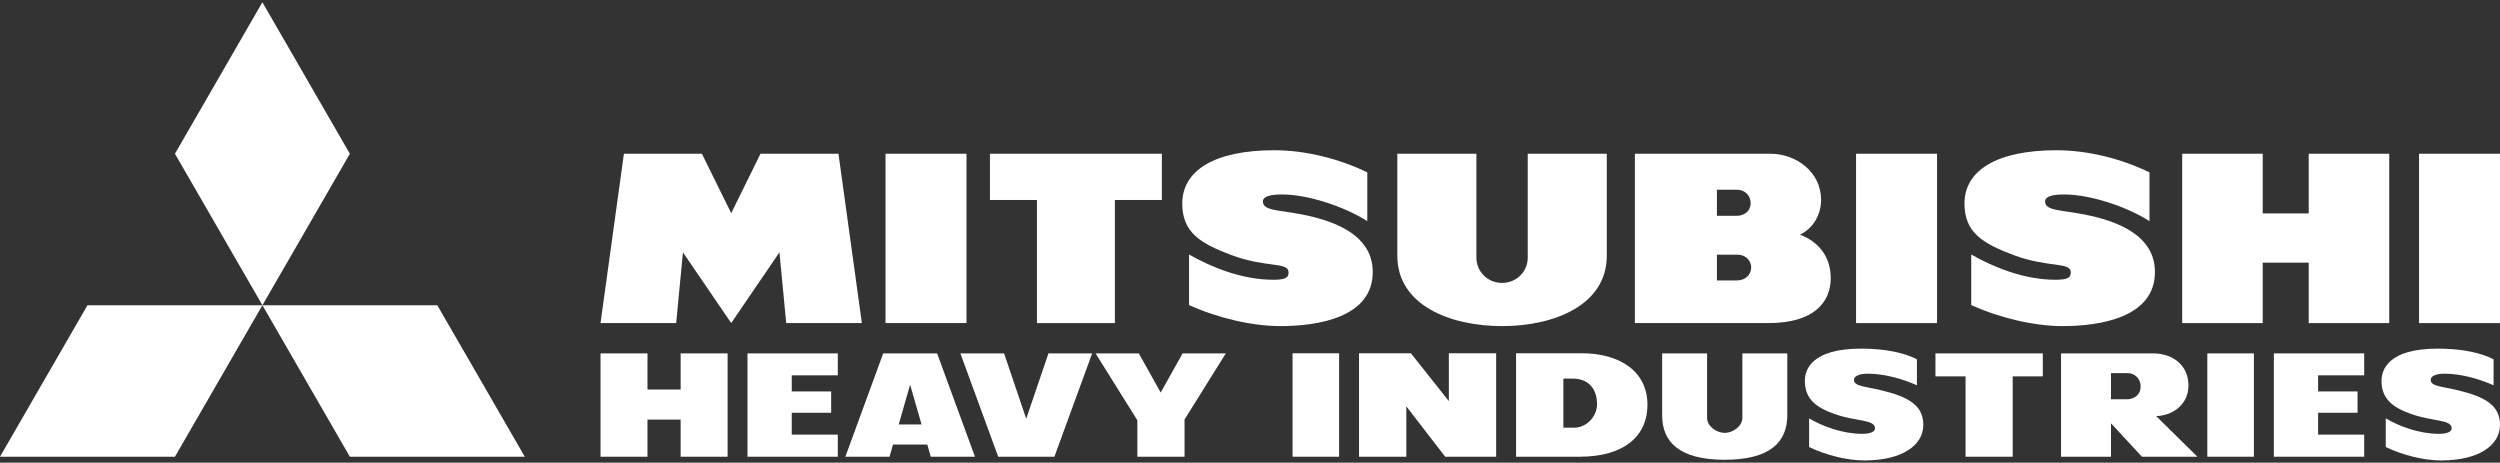
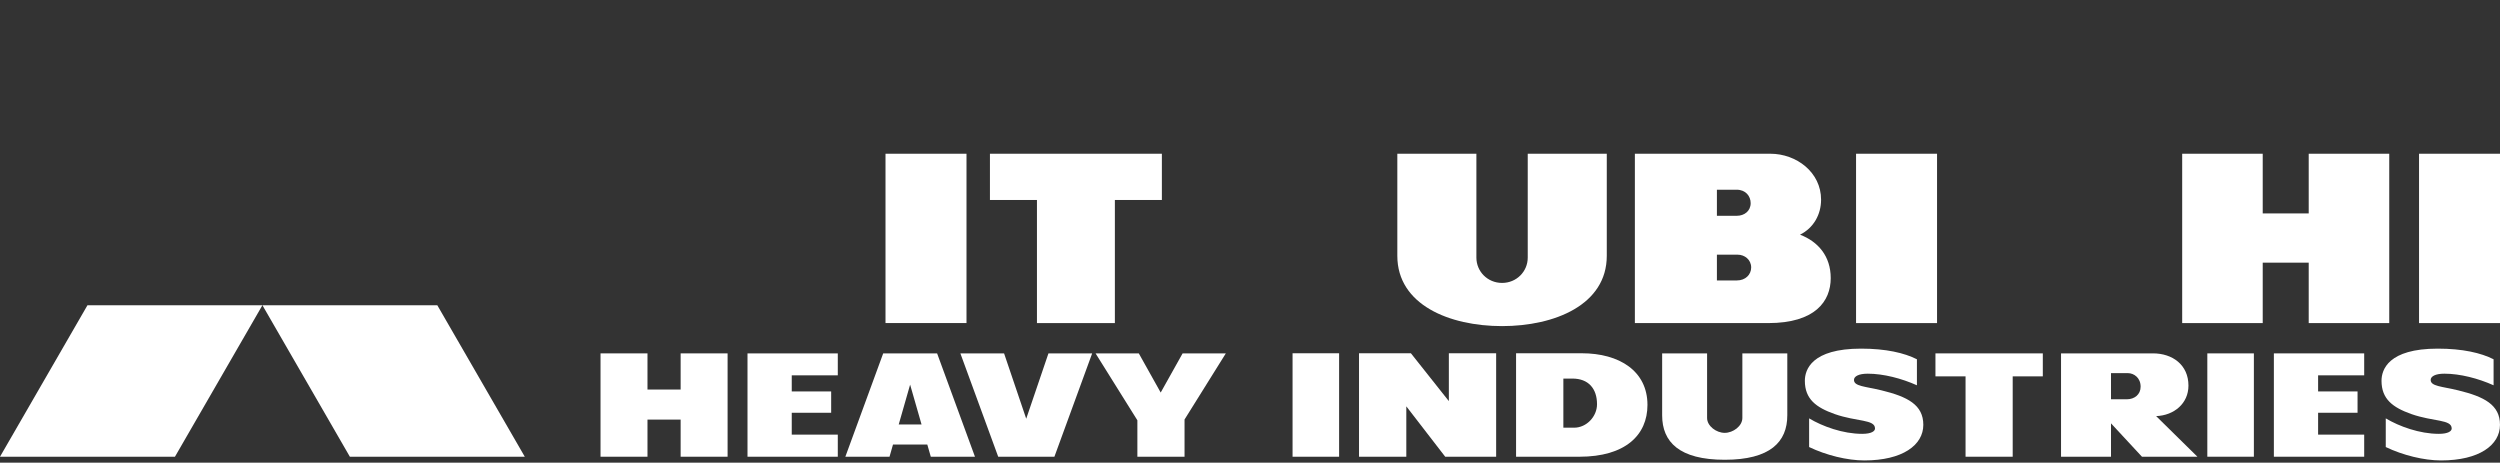
<svg xmlns="http://www.w3.org/2000/svg" width="670" height="124" viewBox="0 0 670 124" fill="none">
  <rect x="0" y="0" width="670" height="124" fill="#333333" stroke="none" />
  <g clip-path="url(#clip0_1058_479)">
    <path d="M358.88 94.675H346.406V122.403H358.88V94.675Z" fill="white" />
    <path d="M604.038 94.706H591.564V122.4H604.038V94.706Z" fill="white" />
    <path d="M513.735 103.257V96.286C510.357 94.575 505.42 93.434 498.763 93.434C485.462 93.434 483.701 99.122 483.701 102.048C483.701 106.942 486.693 109.198 491.715 110.973C497.587 113.044 502.504 112.354 502.504 114.832C502.504 115.548 501.557 116.27 499.065 116.27C493.905 116.27 488.428 114.276 484.844 112.122V119.809C489.413 122.002 495.054 123.397 499.643 123.397C509.877 123.397 515.449 119.287 515.449 113.855C515.449 108.494 511.224 106.31 504.266 104.618C499.803 103.538 496.866 103.538 496.866 101.817C496.866 100.869 498.119 100.147 500.549 100.147C504.777 100.147 509.622 101.415 513.735 103.257Z" fill="white" />
    <path d="M668.281 103.257V96.286C664.91 94.575 659.969 93.434 653.31 93.434C640.009 93.434 638.246 99.122 638.246 102.048C638.246 106.942 641.24 109.198 646.254 110.973C652.129 113.044 657.056 112.354 657.056 114.832C657.056 115.548 656.104 116.27 653.613 116.27C648.455 116.27 642.972 114.276 639.384 112.122V119.809C643.962 122.002 649.596 123.397 654.194 123.397C664.43 123.397 669.996 119.287 669.996 113.855C669.996 108.494 665.775 106.31 658.813 104.618C654.356 103.538 651.421 103.538 651.421 101.817C651.421 100.869 652.673 100.147 655.089 100.147C659.321 100.147 664.169 101.415 668.281 103.257Z" fill="white" />
    <path d="M462.225 123.217C474.395 123.217 478.997 118.451 478.997 111.309V94.706H466.953V112.018C466.953 114.185 464.474 116.005 462.224 116.005C459.976 116.005 457.499 114.185 457.499 112.018V94.706H445.457V111.309C445.458 118.451 450.056 123.217 462.225 123.217Z" fill="white" />
    <path d="M633.603 122.401V116.479H621.251V110.619H631.823V104.904H621.251V100.589H633.603V94.706H609.398V122.401H633.603Z" fill="white" />
    <path d="M518.701 100.864H526.768V122.401H539.402V100.864H547.474V94.706H518.701V100.864Z" fill="white" />
    <path d="M400.968 122.402V94.675H388.292V107.499L378.122 94.675H364.217V122.402H376.892V108.899L387.315 122.402H400.968Z" fill="white" />
    <path d="M311.066 105.201L305.198 94.706H293.613L304.817 112.638V122.401H317.456V112.427L328.522 94.706H316.939L311.066 105.201Z" fill="white" />
    <path d="M282.58 122.401L292.701 94.706H280.985L275.027 112.218L269.092 94.706H257.379L267.52 122.401H282.58Z" fill="white" />
    <path d="M236.697 94.706L226.553 122.403H238.391L239.324 119.135H248.516L249.454 122.403H261.291L251.144 94.706H236.697ZM240.855 113.765L243.911 103.083L246.978 113.765H240.855Z" fill="white" />
    <path d="M224.528 122.402V116.48H212.187V110.62H222.752V104.905H212.187V100.59H224.528V94.712H200.33V122.402H224.528Z" fill="white" />
    <path d="M423.285 122.404C435.563 122.404 441.521 116.62 441.521 108.516C441.521 99.429 433.989 94.674 423.904 94.674H406.307V122.403L423.285 122.404ZM421.862 114.621H418.981V101.458H421.414C425.657 101.458 428.002 104.097 428.002 108.344C428.002 111.605 425.212 114.621 421.862 114.621Z" fill="white" />
    <path d="M552.357 94.706V122.403H565.748V113.456L574.052 122.409H588.915L577.846 111.519C582.657 111.331 586.505 108.131 586.505 103.344C586.505 97.749 582.186 94.705 577.012 94.705L552.357 94.706ZM570.017 107.006H565.748V100.001H570.275C571.898 100.001 573.688 101.246 573.688 103.638C573.688 105.741 572.018 107.006 570.017 107.006Z" fill="white" />
    <path d="M182.412 94.706V104.397H173.526V94.706H160.941V122.401H173.526V112.45H182.412V122.401H194.994V94.706H182.412Z" fill="white" />
    <path d="M259.021 41.202H237.316V86.578H259.021V41.202Z" fill="white" />
-     <path d="M203.813 41.202L195.963 57.13L188.105 41.202H167.209L160.941 86.578H181.216L183.028 67.627L195.963 86.578L208.891 67.627L210.706 86.578H230.981L224.711 41.202H203.813Z" fill="white" />
    <path d="M311.38 41.202H265.303V53.594H277.902V86.588H298.785V53.594H311.38V41.202Z" fill="white" />
-     <path d="M366.433 59.269V46.193C358.925 42.558 350.004 40.267 341.51 40.267C325.547 40.267 316.846 45.644 316.846 54.567C316.846 62.263 321.676 65.212 329.851 68.299C339.311 71.874 345.332 70.087 345.332 72.998C345.332 74.13 344.983 74.978 341.32 74.978C332.787 74.978 324.587 71.588 318.666 68.203V81.751C326.225 85.198 335.54 87.396 343.14 87.396C353.398 87.396 367.898 85.003 367.898 72.91C367.898 64.489 360.631 60.107 350.785 57.858C343.403 56.173 338.455 56.707 338.455 54.001C338.455 52.645 340.375 52.118 343.616 52.118C350.603 52.118 360.438 55.415 366.433 59.269Z" fill="white" />
    <path d="M519.127 41.202H497.424V86.588H519.127V41.202Z" fill="white" />
    <path d="M670 41.202H648.303V86.588H670V41.202Z" fill="white" />
-     <path d="M576.062 59.269V46.193C568.551 42.558 559.627 40.267 551.133 40.267C535.173 40.267 526.48 45.644 526.48 54.567C526.48 62.263 531.306 65.212 539.479 68.299C548.938 71.874 554.966 70.087 554.966 72.998C554.966 74.13 554.612 74.978 550.945 74.978C542.419 74.978 534.219 71.588 528.292 68.203V81.751C535.86 85.198 545.167 87.396 552.766 87.396C563.022 87.396 577.521 85.003 577.521 72.91C577.521 64.489 570.261 60.107 560.417 57.858C553.035 56.173 548.081 56.707 548.081 54.001C548.081 52.645 550.002 52.118 553.245 52.118C560.234 52.118 570.069 55.415 576.062 59.269Z" fill="white" />
    <path d="M402.555 87.396C416.661 87.396 430.617 81.682 430.617 68.558V41.203H409.433V69.049C409.433 72.746 406.454 75.823 402.555 75.823C398.656 75.823 395.673 72.746 395.673 69.049V41.203H374.484V68.557C374.483 81.682 388.445 87.396 402.555 87.396Z" fill="white" />
    <path d="M473.901 86.588C486.441 86.588 490.634 80.754 490.634 74.537C490.634 68.628 487.251 64.763 482.409 62.893C486.031 61.103 488.05 57.499 488.05 53.511C488.05 46.18 481.461 41.201 474.456 41.201H438.145V86.587L473.901 86.588ZM465.418 50.841C467.845 50.841 469.178 52.565 469.178 54.446C469.178 56.558 467.464 57.83 465.492 57.83H460.131V50.841H465.418ZM465.492 75.159H460.131V68.254H465.712C467.502 68.254 469.315 69.536 469.315 71.692C469.314 73.59 467.782 75.159 465.492 75.159Z" fill="white" />
    <path d="M618.735 41.202V57.197H606.409V41.202H584.826V86.588H606.409V70.392H618.735V86.588H640.318V41.202H618.735Z" fill="white" />
-     <path d="M70.329 81.805L93.765 41.209L70.321 0.605L46.885 41.203L70.329 81.805Z" fill="white" />
    <path d="M70.328 81.805L93.764 122.402H140.645L117.199 81.805H70.328Z" fill="white" />
    <path d="M70.328 81.805H23.442L0 122.402H46.886L70.328 81.805Z" fill="white" />
  </g>
  <defs>
    <clipPath id="clip0_1058_479">
      <rect width="670" height="124" fill="white" />
    </clipPath>
  </defs>
</svg>